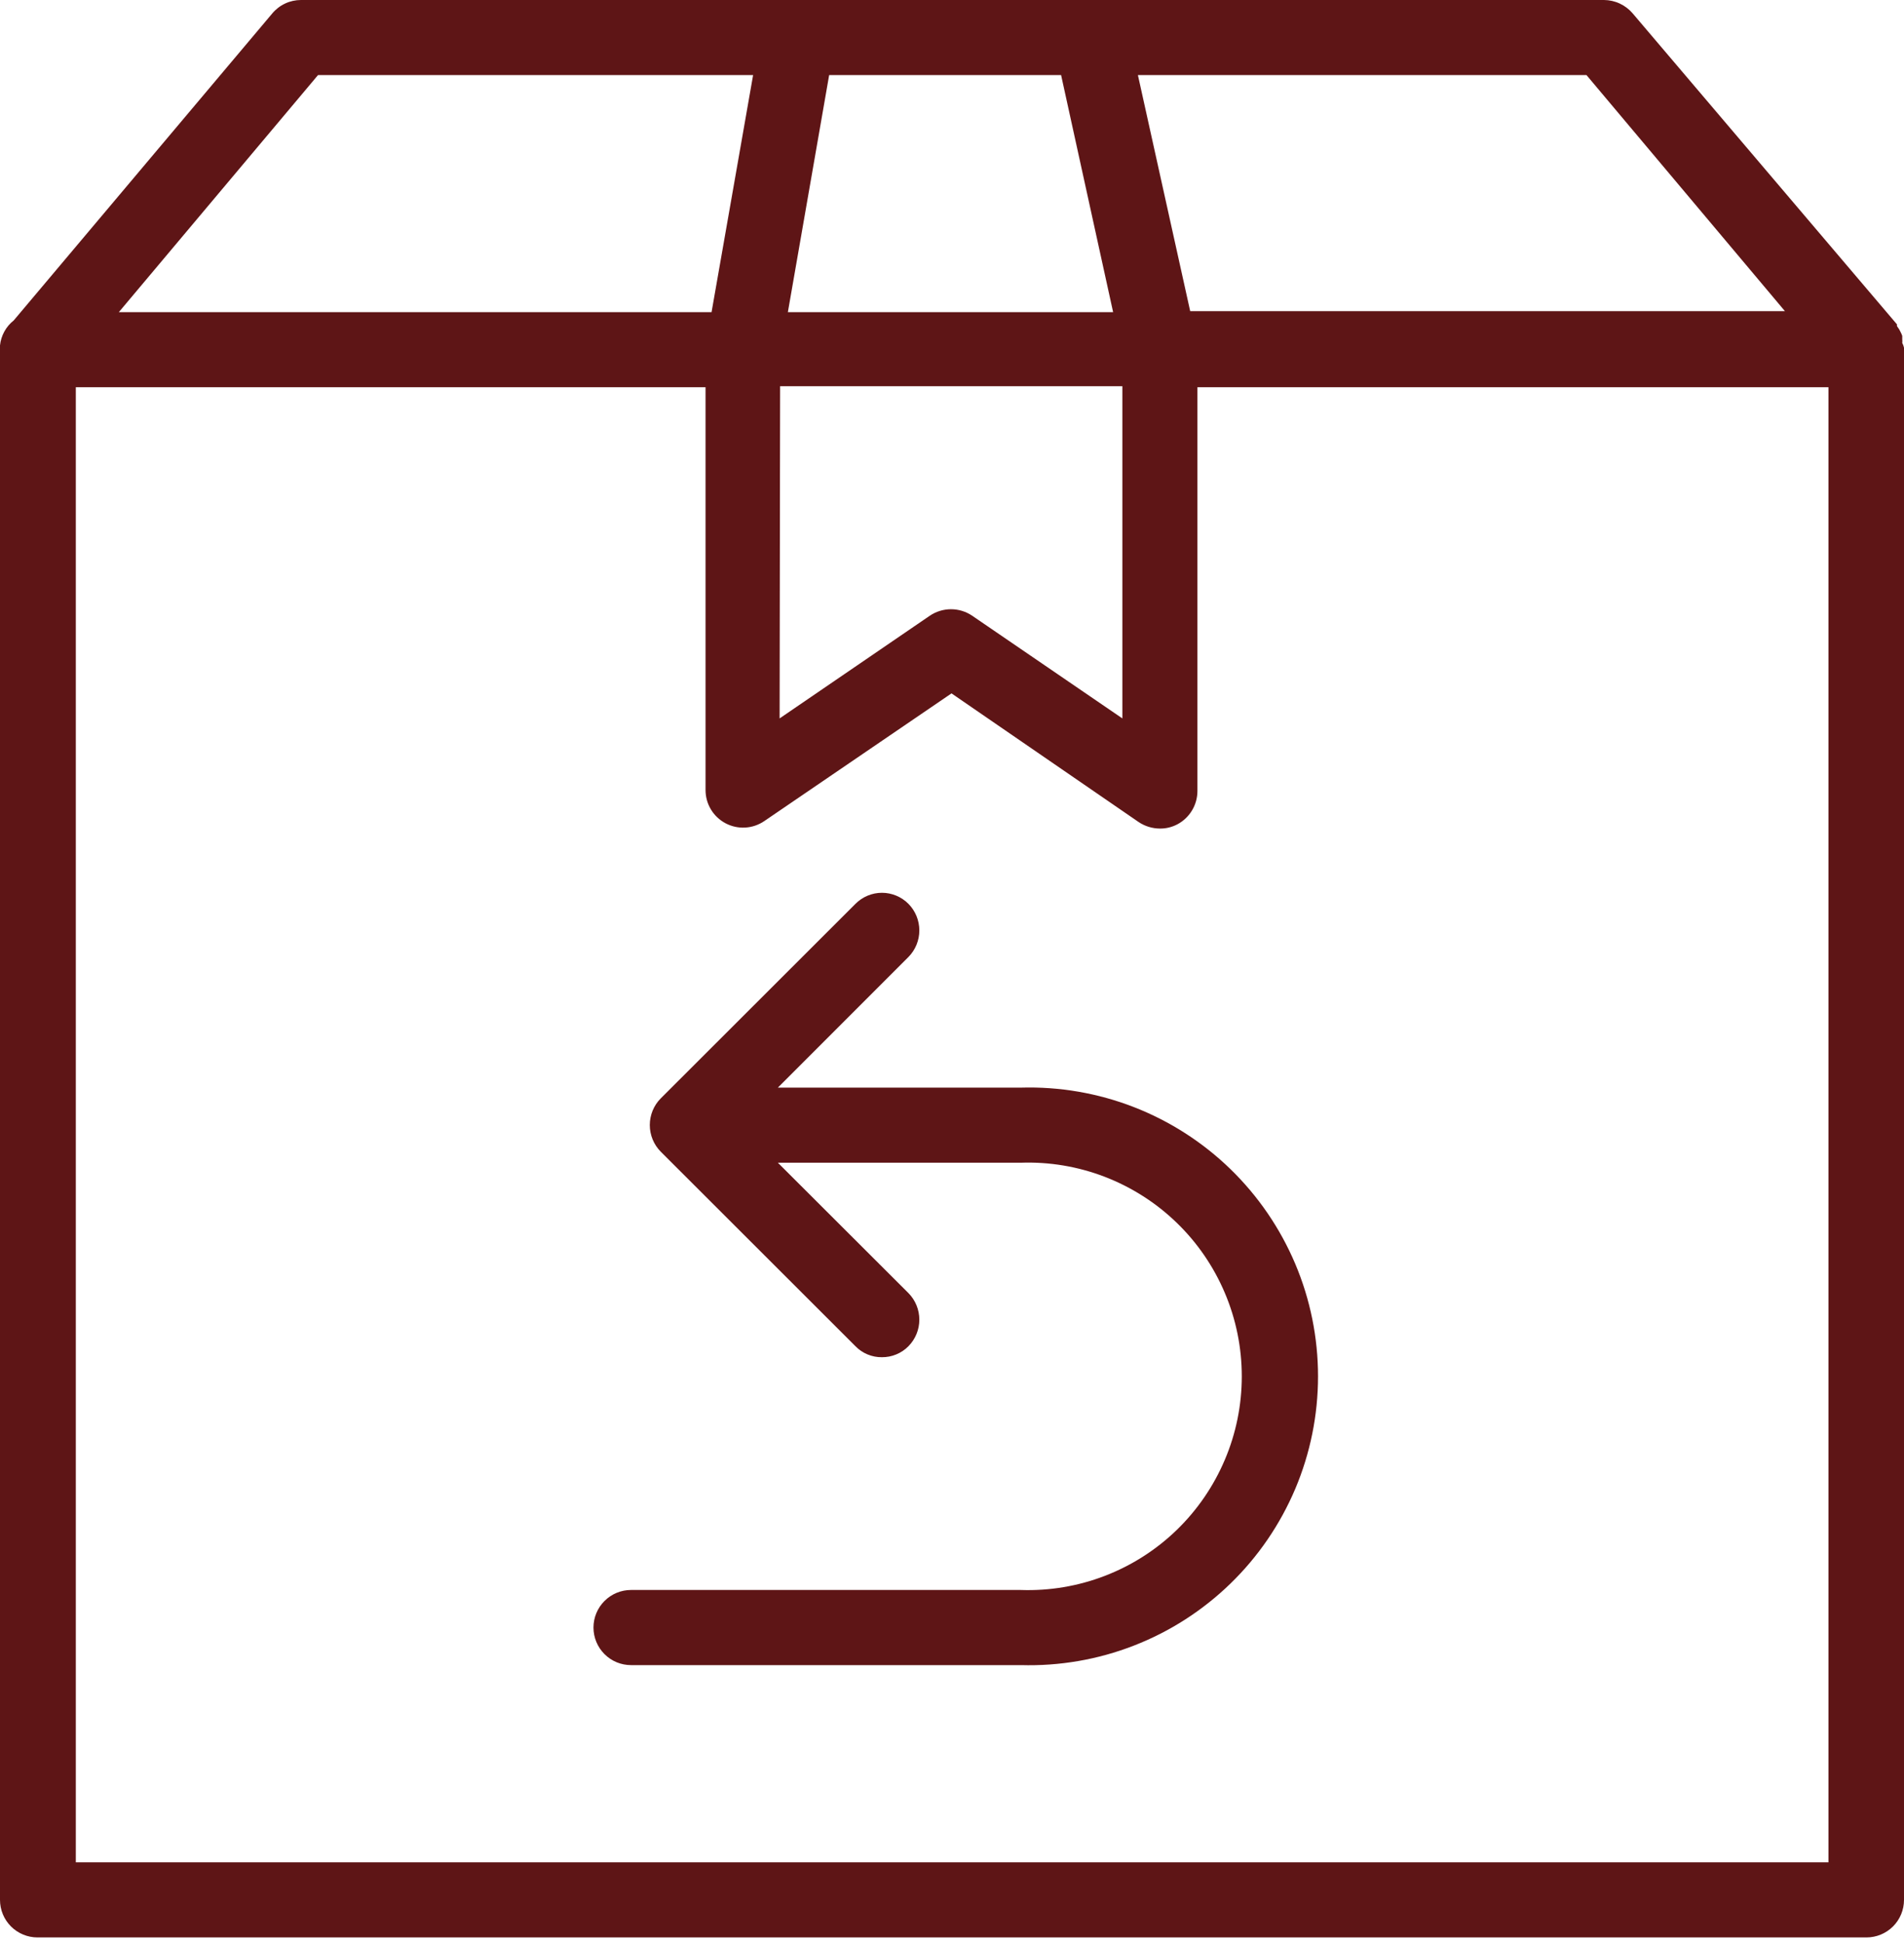
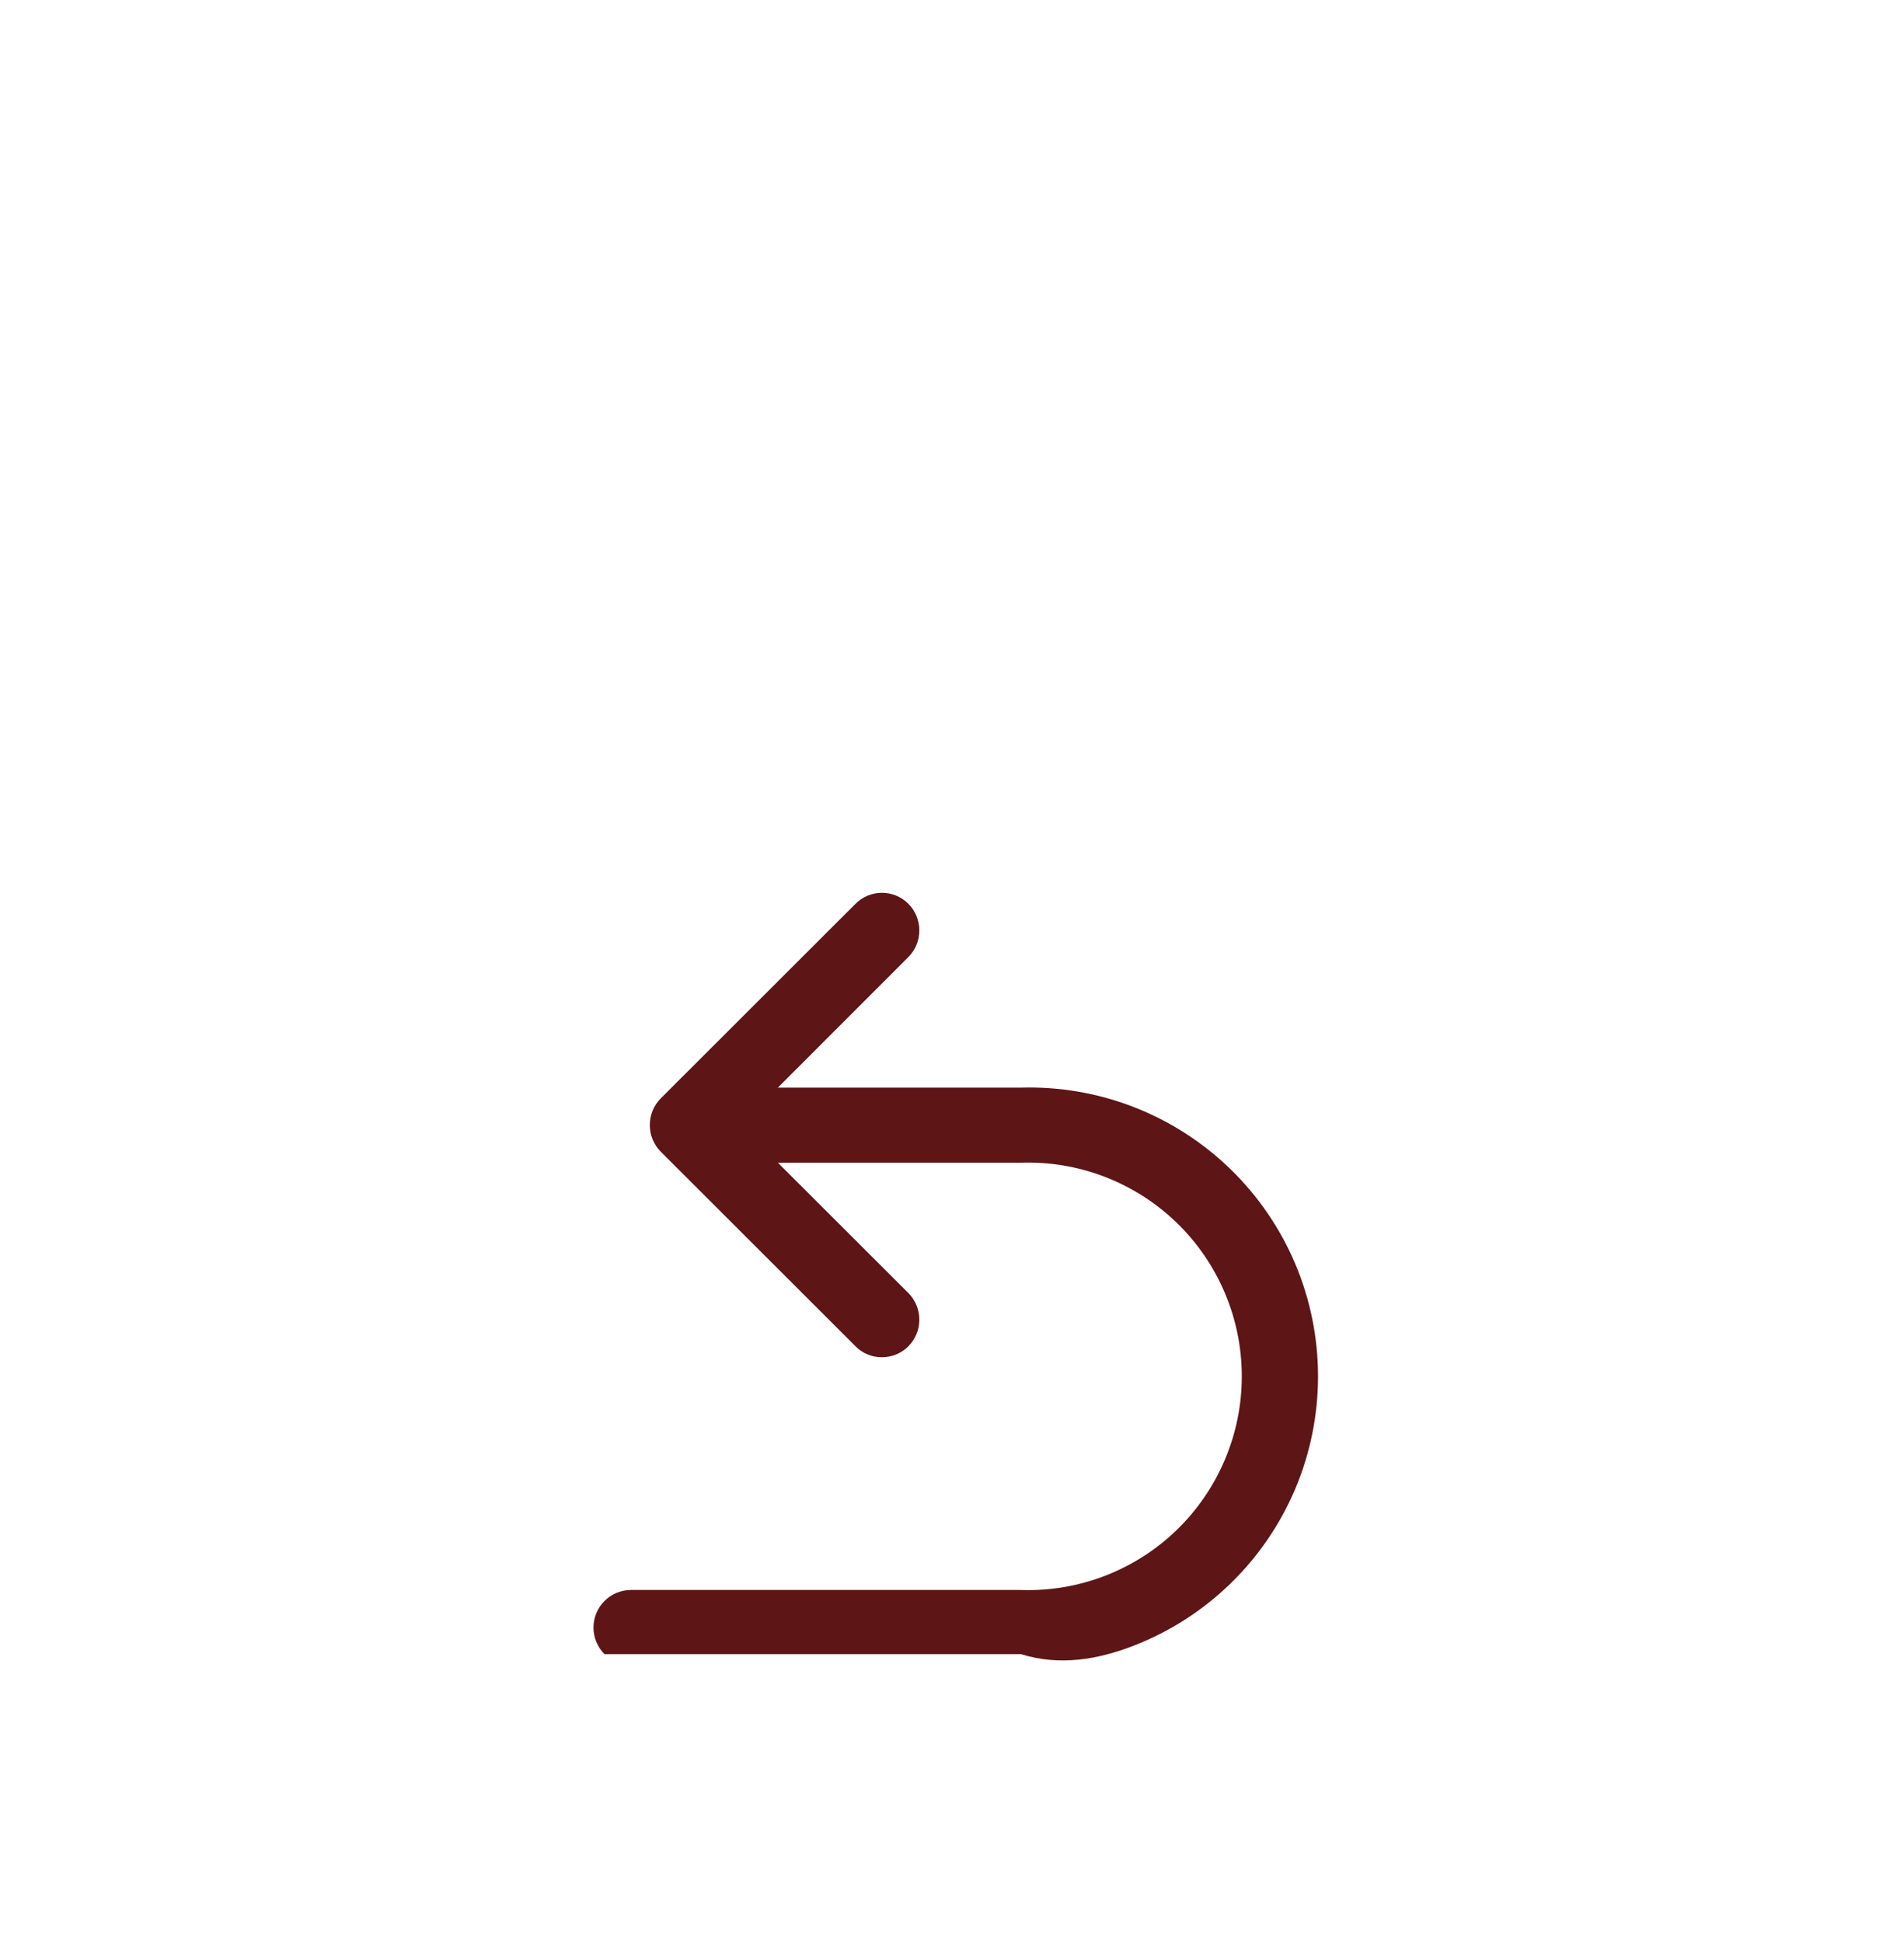
<svg xmlns="http://www.w3.org/2000/svg" fill="none" viewBox="0 0 50 51" height="51" width="50">
-   <path fill="#5E1516" d="M49.954 9.001C49.958 8.971 49.958 8.94 49.954 8.909C49.954 8.909 49.954 8.844 49.954 8.817C49.944 8.786 49.931 8.755 49.915 8.725L49.875 8.647L49.816 8.561C49.814 8.546 49.814 8.53 49.816 8.515L42.878 0.355C42.785 0.245 42.669 0.156 42.539 0.095C42.408 0.033 42.266 0.001 42.122 1.00153e-06H7.904C7.76 -0 7.617 0.031 7.487 0.093C7.356 0.154 7.24 0.244 7.148 0.355L0.361 8.41C0.26 8.49 0.176 8.589 0.114 8.702C0.052 8.815 0.013 8.939 0 9.067V9.1C0 9.1 0 9.1 0 9.152V49.869C0 50.13 0.104 50.381 0.289 50.566C0.473 50.75 0.724 50.854 0.986 50.854H49.014C49.276 50.854 49.526 50.75 49.711 50.566C49.896 50.381 50 50.13 50 49.869V9.179C50 9.179 50 9.146 50 9.126C49.99 9.083 49.975 9.041 49.954 9.001ZM46.873 8.167H31.255L29.882 1.971H41.662L46.873 8.167ZM20.486 10.138H29.474V18.857L25.532 16.163C25.367 16.051 25.173 15.991 24.974 15.991C24.774 15.991 24.58 16.051 24.415 16.163L20.473 18.857L20.486 10.138ZM27.865 1.971L29.231 8.193H20.69L21.774 1.971H27.865ZM8.351 1.971H19.777L18.686 8.193H3.121L8.351 1.971ZM48.016 48.883H1.991V10.164H18.528V20.736C18.528 20.916 18.576 21.092 18.669 21.246C18.762 21.401 18.895 21.526 19.054 21.61C19.213 21.694 19.392 21.733 19.571 21.722C19.751 21.712 19.924 21.652 20.072 21.551L24.987 18.2L29.901 21.577C30.067 21.688 30.261 21.747 30.46 21.748C30.62 21.75 30.778 21.711 30.92 21.636C31.078 21.552 31.211 21.426 31.303 21.272C31.396 21.118 31.445 20.942 31.445 20.762V10.164H48.016V48.883Z" />
-   <path fill="#5E1516" d="M26.807 28.548H20.427L23.857 25.118C24.04 24.933 24.142 24.682 24.142 24.422C24.142 24.161 24.04 23.911 23.857 23.725C23.766 23.633 23.657 23.56 23.538 23.51C23.418 23.46 23.29 23.434 23.16 23.434C23.031 23.434 22.903 23.46 22.783 23.51C22.664 23.56 22.555 23.633 22.464 23.725L17.352 28.83C17.167 29.016 17.064 29.268 17.064 29.53C17.064 29.792 17.167 30.044 17.352 30.23L22.464 35.335C22.554 35.428 22.663 35.502 22.782 35.551C22.902 35.601 23.031 35.626 23.16 35.624C23.29 35.625 23.419 35.6 23.538 35.55C23.658 35.501 23.766 35.428 23.857 35.335C24.04 35.149 24.142 34.899 24.142 34.639C24.142 34.378 24.04 34.128 23.857 33.942L20.427 30.519H26.807C27.56 30.493 28.31 30.619 29.012 30.889C29.715 31.16 30.357 31.569 30.898 32.092C31.44 32.615 31.87 33.242 32.164 33.935C32.459 34.628 32.61 35.374 32.61 36.127C32.61 36.88 32.459 37.625 32.164 38.318C31.87 39.011 31.44 39.638 30.898 40.162C30.357 40.685 29.715 41.094 29.012 41.364C28.31 41.634 27.56 41.76 26.807 41.734H16.57C16.309 41.734 16.058 41.838 15.874 42.023C15.689 42.208 15.585 42.459 15.585 42.72C15.585 42.981 15.689 43.232 15.874 43.417C16.058 43.602 16.309 43.706 16.57 43.706H26.807C27.821 43.735 28.831 43.562 29.776 43.194C30.722 42.827 31.584 42.273 32.312 41.566C33.04 40.86 33.618 40.014 34.014 39.08C34.409 38.145 34.612 37.141 34.612 36.127C34.612 35.112 34.409 34.108 34.014 33.174C33.618 32.239 33.04 31.394 32.312 30.687C31.584 29.98 30.722 29.427 29.776 29.059C28.831 28.692 27.821 28.518 26.807 28.548Z" />
+   <path fill="#5E1516" d="M26.807 28.548H20.427L23.857 25.118C24.04 24.933 24.142 24.682 24.142 24.422C24.142 24.161 24.04 23.911 23.857 23.725C23.766 23.633 23.657 23.56 23.538 23.51C23.418 23.46 23.29 23.434 23.16 23.434C23.031 23.434 22.903 23.46 22.783 23.51C22.664 23.56 22.555 23.633 22.464 23.725L17.352 28.83C17.167 29.016 17.064 29.268 17.064 29.53C17.064 29.792 17.167 30.044 17.352 30.23L22.464 35.335C22.554 35.428 22.663 35.502 22.782 35.551C22.902 35.601 23.031 35.626 23.16 35.624C23.29 35.625 23.419 35.6 23.538 35.55C23.658 35.501 23.766 35.428 23.857 35.335C24.04 35.149 24.142 34.899 24.142 34.639C24.142 34.378 24.04 34.128 23.857 33.942L20.427 30.519H26.807C27.56 30.493 28.31 30.619 29.012 30.889C29.715 31.16 30.357 31.569 30.898 32.092C31.44 32.615 31.87 33.242 32.164 33.935C32.459 34.628 32.61 35.374 32.61 36.127C32.61 36.88 32.459 37.625 32.164 38.318C31.87 39.011 31.44 39.638 30.898 40.162C30.357 40.685 29.715 41.094 29.012 41.364C28.31 41.634 27.56 41.76 26.807 41.734H16.57C16.309 41.734 16.058 41.838 15.874 42.023C15.689 42.208 15.585 42.459 15.585 42.72C15.585 42.981 15.689 43.232 15.874 43.417H26.807C27.821 43.735 28.831 43.562 29.776 43.194C30.722 42.827 31.584 42.273 32.312 41.566C33.04 40.86 33.618 40.014 34.014 39.08C34.409 38.145 34.612 37.141 34.612 36.127C34.612 35.112 34.409 34.108 34.014 33.174C33.618 32.239 33.04 31.394 32.312 30.687C31.584 29.98 30.722 29.427 29.776 29.059C28.831 28.692 27.821 28.518 26.807 28.548Z" />
</svg>